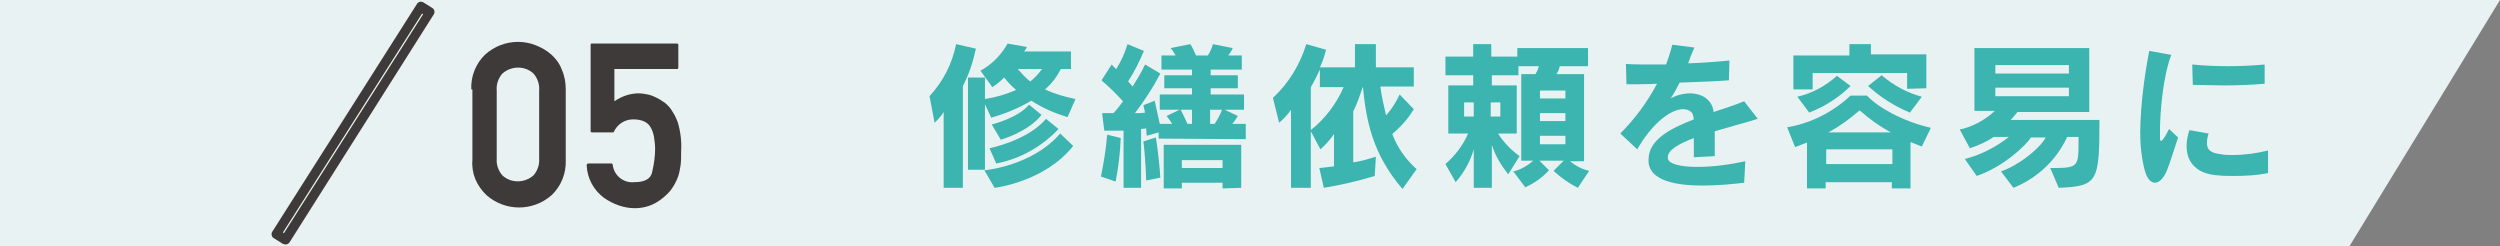
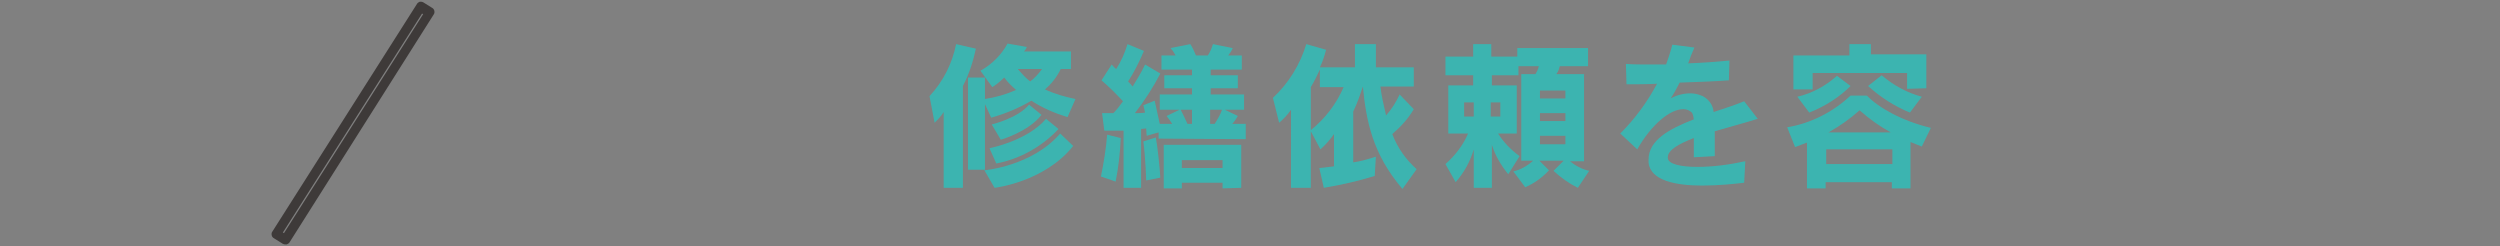
<svg xmlns="http://www.w3.org/2000/svg" version="1.1" id="レイヤー_1" x="0px" y="0px" viewBox="0 0 441.9 43.5" style="enable-background:new 0 0 441.9 43.5;" xml:space="preserve">
  <rect x="0" y="0" width="441.9" height="43.5" fill="#808080" stroke="none" />
  <style type="text/css">
	.st0{fill:#E9F2F2;}
	.st1{fill:#3CB4B0;}
	.st2{fill:#3E3A39;}
</style>
  <g id="レイヤー_2_00000008144468737789600190000017932808147049899702_">
    <g id="レイヤー_1-2">
-       <polygon class="st0" points="415.3,43.5 0,43.5 0,0 441.9,0   " />
      <path class="st1" d="M170.2,15.2v18h-3.4V19.8c-0.4,0.7-1,1.3-1.6,1.9l-0.9-4.7c2.4-2.6,4-5.7,4.7-9.2l3.5,0.8    C172,10.9,171.3,13.1,170.2,15.2z M188.7,20.7c-2.3-0.7-4.4-1.6-6.4-2.9c-2.2,1.3-4.6,2.3-7.1,3l-1.1-2.4V30h-3V13.7h3v3.8    c1.9-0.3,3.7-0.8,5.5-1.6c-0.8-0.7-1.5-1.4-2.1-2.2c-0.6,0.6-1.3,1.2-2.1,1.7l-2.1-2.9c2-1.1,3.7-2.8,4.8-4.8l3.4,0.6    c-0.1,0.3-0.3,0.6-0.5,0.8h8.3v3.1h-1.8c-0.7,1.4-1.6,2.6-2.8,3.6c1.7,0.8,3.5,1.3,5.4,1.7L188.7,20.7z M175.8,33.2l-1.8-3.1    c0,0,8.4-0.7,13.4-6.5l2.3,2.2C184.6,32.2,175.8,33.2,175.8,33.2z M176.1,28.9l-1.2-2.7c0,0,6.7-1.3,10-5.2l2.2,1.8    C184.2,25.9,180.3,28.1,176.1,28.9z M176.9,24.7l-1.6-2.7c0,0,4.6-1.1,6.6-3.5l2.2,1.8C181.8,23.3,176.9,24.7,176.9,24.7z     M179.9,12.2c0.7,0.8,1.4,1.6,2.2,2.2c0.8-0.6,1.5-1.4,2.1-2.2H179.9z" />
      <path class="st1" d="M204.8,24.5v-1.1l-2.1,0.6c0,0-0.1-0.7-0.1-1.3c-0.3,0-0.6,0.1-0.9,0.1v10.4h-3.1V23.1c-1.7,0-3.4,0-3.4,0    l-0.4-3.1c0,0,0.8,0,2,0c0.6-0.6,1.2-1.4,1.7-2.1c-1.2-1.3-2.4-2.5-3.8-3.7l1.8-2.8c0.3,0.3,0.5,0.6,0.8,0.8    c0.9-1.4,1.5-2.8,2-4.4l2.9,1.2c-0.8,1.9-1.7,3.7-2.8,5.4c0.3,0.3,0.6,0.6,0.8,0.9c0.8-1.3,1.6-2.6,2.2-3.9l2.7,1.6    c-1.3,2.5-2.8,4.8-4.5,7c0.5,0,1.3,0,1.8-0.1c-0.1-0.5-0.2-0.9-0.3-1.3l2-0.8c0.3,1.4,0.6,2.7,0.9,4.1h2.2c-0.3-0.5-0.6-0.9-1-1.4    l2.3-1.1H205v-2.7h5.7v-1.1h-4.9v-2.3h4.9v-1h-5.4V9.8h2.5c-0.3-0.5-0.5-0.9-0.9-1.3l3.5-0.7c0.4,0.6,0.7,1.3,1,2h2.1    c0.4-0.6,0.7-1.3,0.9-2l3.5,0.7c-0.2,0.5-0.5,0.9-0.8,1.3h2.4v2.5H214v1h4.8v2.3H214v1.1h5.9v2.7h-3.4l2.3,1.1    c-0.3,0.5-0.6,1-1,1.4h2.4v2.7L204.8,24.5z M197.2,32.1l-2.6-0.9c0.5-2.4,0.9-4.9,1.1-7.4l2.4,0.6C198,27,197.7,29.6,197.2,32.1z     M202.6,31.9c0,0-0.1-3.8-0.5-6.9l2.2-0.7c0.3,1.5,0.7,5.3,0.8,7.1L202.6,31.9z M216.1,33.3v-1h-7.2v1h-3.2v-7.7h13.7v7.6    L216.1,33.3z M210.7,19.4h-2c0.4,0.8,0.8,1.6,1.2,2.5h0.8L210.7,19.4z M216.1,28.3h-7.2v1.4h7.2V28.3z M213.9,19.4v2.5h0.8    c0.5-0.8,1-1.6,1.3-2.5L213.9,19.4z" />
      <path class="st1" d="M247.9,33.4c-5.3-6.2-6.4-12-7-18.1c-0.5,1.5-1,3-1.7,4.4v9c1.4-0.2,2.7-0.6,4-1l-0.2,3.4    c-2.9,0.9-6,1.6-9,2.1l-0.8-3.5c0,0,1.2-0.1,2.6-0.3v-5.7c-0.7,1-1.5,1.9-2.4,2.7l-1.7-3.2v10h-3.5V19.4c-0.6,0.9-1.3,1.6-2.1,2.3    l-1.1-4.4c2.8-2.6,4.8-5.9,5.9-9.5l3.5,1c-0.3,1.1-0.6,2.1-1.1,3.1h6.2V7.8h3.7v4.1h6.7v3.4h-5.9c0.2,1.7,0.6,3.4,1,5.1    c1-1.1,1.8-2.4,2.4-3.7l2.5,2.6c-1,1.7-2.3,3.1-3.8,4.4c0.9,2.4,2.4,4.5,4.3,6.2L247.9,33.4z M233.3,15.4v-3.1    c-0.5,1.1-1,2.1-1.6,3.1v7.6c2.5-2,4.5-4.6,5.8-7.6L233.3,15.4z" />
      <path class="st1" d="M278.9,33.2c-1.6-0.8-3-1.8-4.3-3l1.8-1.8h-4.3l1.7,1.7c-1.2,1.3-2.6,2.3-4.2,3l-2.1-2.8    c1.3-0.3,2.5-1,3.5-1.9h-2.1V13.1h2.5c0.3-0.5,0.5-0.9,0.6-1.4h-3.6v1.6h-4.7v1.8h4.4v8.5h-3.3c1,1.6,2.3,2.9,3.8,4l-2,3.2    c-1.3-1.6-2.3-3.3-2.9-5.2v7.6h-3.2v-6.8c-0.6,2.1-1.7,4.1-3.2,5.8l-1.8-3.2c1.7-1.5,3.1-3.3,4-5.4H256v-8.5h4.4v-1.8h-4.9V10h4.9    V7.8h3.2V10h4.6V8.5h12.5v3.2h-5c-0.1,0.5-0.3,1-0.6,1.4h4.9v15.4h-2.5c1,0.8,2.1,1.4,3.4,1.7L278.9,33.2z M260.5,18.1h-1.7v2.5    h1.7V18.1z M265.2,18.1h-1.7v2.5h1.7V18.1z M276.7,16h-4.5v1.4h4.5V16z M276.7,20h-4.5v1.4h4.5V20z M276.7,24h-4.5v1.5h4.5V24z" />
      <path class="st1" d="M303.1,23.2v4.4l-3.7,0.2c0-1.3,0-2.4,0-3.4c-2.6,1-4.6,2.1-4.6,3.4v0.1c0,1.1,2.3,1.6,5.2,1.6    c2.9,0,5.7-0.4,8.5-1l-0.2,3.8c-1.7,0.2-4.5,0.5-7.4,0.5c-4.5,0-9.2-0.8-9.5-4.1c0-0.2,0-0.3,0-0.5c0-3.4,3.6-5.4,8-7.1    c-0.1-0.7-0.2-1.2-0.6-1.4c-0.4-0.3-0.8-0.4-1.3-0.4c-2.3,0-5.6,2.7-8.1,7.1l-3-2.8c2.6-2.6,4.8-5.6,6.5-8.8    c-1.7,0.1-3.6,0.1-5.4,0.1l-0.1-3.6c1.3,0.1,2.8,0.1,4.5,0.1c0.9,0,1.7,0,2.6,0c0.4-1.1,0.8-2.3,1.1-3.5l3.9,0.5    c-0.4,0.9-0.8,1.9-1.1,2.8c2.7-0.1,5.3-0.3,7.3-0.5l-0.1,3.5c-2.8,0.2-5.7,0.3-8.7,0.4c-0.5,1-1,1.9-1.6,2.8    c1.1-0.6,2.3-0.9,3.5-0.9c0.8,0,1.5,0.2,2.2,0.5c1.1,0.6,1.8,1.6,1.9,2.8c1.8-0.6,3.7-1.2,5.4-1.9l2.4,3.1    C308.5,21.7,305.8,22.4,303.1,23.2z" />
      <path class="st1" d="M339.7,25.9c-0.5-0.2-1.3-0.5-2-0.8v8.2h-3.3v-1.1h-11.7v1.1h-3.3v-8.1c-0.6,0.2-1.5,0.6-2.1,0.8l-1.4-3.5    c4.2-0.7,8.1-2.7,11.2-5.6h2.9c2,2.1,6.2,4.5,11.3,5.7L339.7,25.9z M337.1,15.7v-2.8h-16.7v2.9H317v-6h9.9V7.8h3.8v1.8h9.8v6    L337.1,15.7z M319.8,19.9l-2.1-2.8c2.6-0.6,5-1.9,7-3.7l2.4,1.8C325.1,17.2,322.6,18.8,319.8,19.9L319.8,19.9z M334.5,26.4h-11.7    V29h11.7L334.5,26.4z M328.7,19.5c-1.7,1.5-3.5,2.8-5.5,3.9h11C332.2,22.3,330.4,21,328.7,19.5L328.7,19.5z M337.6,19.9    c-2.7-1.1-5.2-2.7-7.4-4.7l2.4-1.9c2.1,1.8,4.5,3.1,7.1,3.8L337.6,19.9z" />
-       <path class="st1" d="M363.9,33.2l-1.5-3.5c4.8,0,5-0.1,5-4.4v-1.1h-2c-1.9,4.1-5.3,7.3-9.5,9l-2.2-2.9c3.2-1.1,6.9-4.1,7.9-6H359    c-1,1.5-4.9,5.2-9.6,6.8l-2.1-3c2.8-0.7,5.5-2.1,7.8-3.9h-2.7c-1.3,0.9-2.7,1.5-4.2,2l-1.8-3.3c2.3-0.5,4.5-1.7,6.2-3.3H349V8.5    h20.3v11.3h-12.7c-0.4,0.5-0.8,1-1.2,1.4h15.7C371.1,32.2,370.8,32.9,363.9,33.2z M365.7,11.5h-13v1.5h13V11.5z M365.7,15.5h-13    v1.5h13V15.5z" />
-       <path class="st1" d="M383,30.2c-0.6,1.4-1.4,2.1-2.1,2.1s-1.4-0.7-1.8-2.2c-0.6-2.3-0.8-4.6-0.8-6.9c0.1-4.8,0.7-9.5,1.6-14.2    l3.9,0.7c-1.5,3.9-2,10.2-2,13.5c0,0.5,0,0.8,0,1.1s0,0.6,0.2,0.6s0.6-0.5,1.4-2.1l1.6,1.5C384.1,27,383.6,28.7,383,30.2z     M395,31.1c-1.1,0-2.1,0-2.9-0.1c-3.5-0.2-5.6-2-5.6-5.2c0-0.9,0.2-1.9,0.5-2.8l3.4,0.6c-0.2,0.6-0.3,1.1-0.3,1.7    c0,1.6,1.3,1.8,2.7,2c0.6,0.1,1.2,0.1,1.8,0.1c2.1,0,4.3-0.3,6.3-0.8v4C398.9,31,396.9,31.1,395,31.1L395,31.1z M400.3,14.8    c-2.2,0.2-4.8,0.3-7.3,0.3c-1.9,0-3.7-0.1-5.4-0.1l-0.1-3.6c2.1,0.2,4.2,0.3,6.3,0.3c2.2,0,4.4-0.1,6.5-0.3L400.3,14.8z" />
      <path class="st2" d="M50.5,43.2c-0.2,0-0.3,0-0.5-0.1l-1.6-1c-0.4-0.2-0.5-0.8-0.3-1.1c0,0,0,0,0,0L73.7,0.7    c0.1-0.2,0.3-0.3,0.5-0.4c0.2,0,0.4,0,0.6,0.1l1.6,1c0.4,0.2,0.5,0.8,0.3,1.1c0,0,0,0,0,0L51.2,42.8c-0.1,0.2-0.3,0.3-0.5,0.4    L50.5,43.2z M50,41.1l0.2,0.1L74.8,2.5l-0.2-0.1L50,41.1z" />
-       <path class="st2" d="M83.3,15.8c-0.1-2.3,0.8-4.6,2.5-6.2c1.6-1.4,3.6-2.2,5.8-2.2c1,0,2.1,0.2,3.1,0.6c1,0.4,1.9,0.9,2.7,1.6    c0.8,0.7,1.5,1.6,1.9,2.7c0.5,1.1,0.7,2.3,0.7,3.5v12.5c0.1,2.3-0.8,4.6-2.5,6.2c-3.3,2.9-8.2,2.9-11.5,0    c-1.7-1.6-2.7-3.8-2.5-6.2V15.8z M95.3,16c0.1-1.1-0.3-2.2-1-3c-1.5-1.4-3.9-1.4-5.5,0c-0.7,0.8-1.1,1.9-1,3v12    c-0.1,1.1,0.3,2.2,1,3c1.5,1.4,3.9,1.4,5.5,0c0.7-0.8,1.1-1.9,1-3V16z" />
-       <path class="st2" d="M104.6,23.4c-0.1,0-0.2-0.1-0.2-0.2V7.9c0-0.2,0.1-0.2,0.2-0.2h15.1c0.1,0,0.2,0.1,0.2,0.2c0,0,0,0,0,0.1V12    c0,0.1-0.1,0.2-0.2,0.2c0,0,0,0-0.1,0h-11v5.7c1.3-0.9,2.8-1.4,4.3-1.4c0.5,0,1.1,0.1,1.6,0.2c0.5,0.1,1,0.3,1.4,0.5    c0.4,0.2,0.8,0.4,1.2,0.7c0.4,0.2,0.7,0.5,1,0.8c0.4,0.4,0.7,0.9,1,1.4c0.3,0.5,0.5,1,0.7,1.5c0.5,1.7,0.7,3.4,0.6,5.1    c0,1,0,1.8-0.1,2.5c-0.1,0.6-0.2,1.3-0.4,1.9l0,0c-0.3,0.9-0.8,1.8-1.4,2.6c-0.7,0.8-1.6,1.6-2.5,2.1c-1.2,0.7-2.5,1-3.8,1    c-1.9,0-3.8-0.7-5.4-1.8c-1.9-1.4-3-3.5-3.1-5.8c0-0.1,0-0.1,0.1-0.2c0-0.1,0.1-0.1,0.2-0.1h4.1c0.1,0,0.2,0.1,0.2,0.2    c0.2,1.9,1.9,3.3,3.8,3.1c1.9,0,3-0.6,3.2-1.9c0.3-1.3,0.5-2.7,0.5-4c0-0.7-0.1-1.4-0.2-2.1c-0.1-0.6-0.3-1.2-0.6-1.7    c-0.5-0.9-1.5-1.4-3.1-1.4c-1.5,0-2.8,0.9-3.4,2.2c0,0.1-0.1,0.1-0.2,0.1L104.6,23.4z" />
    </g>
  </g>
</svg>